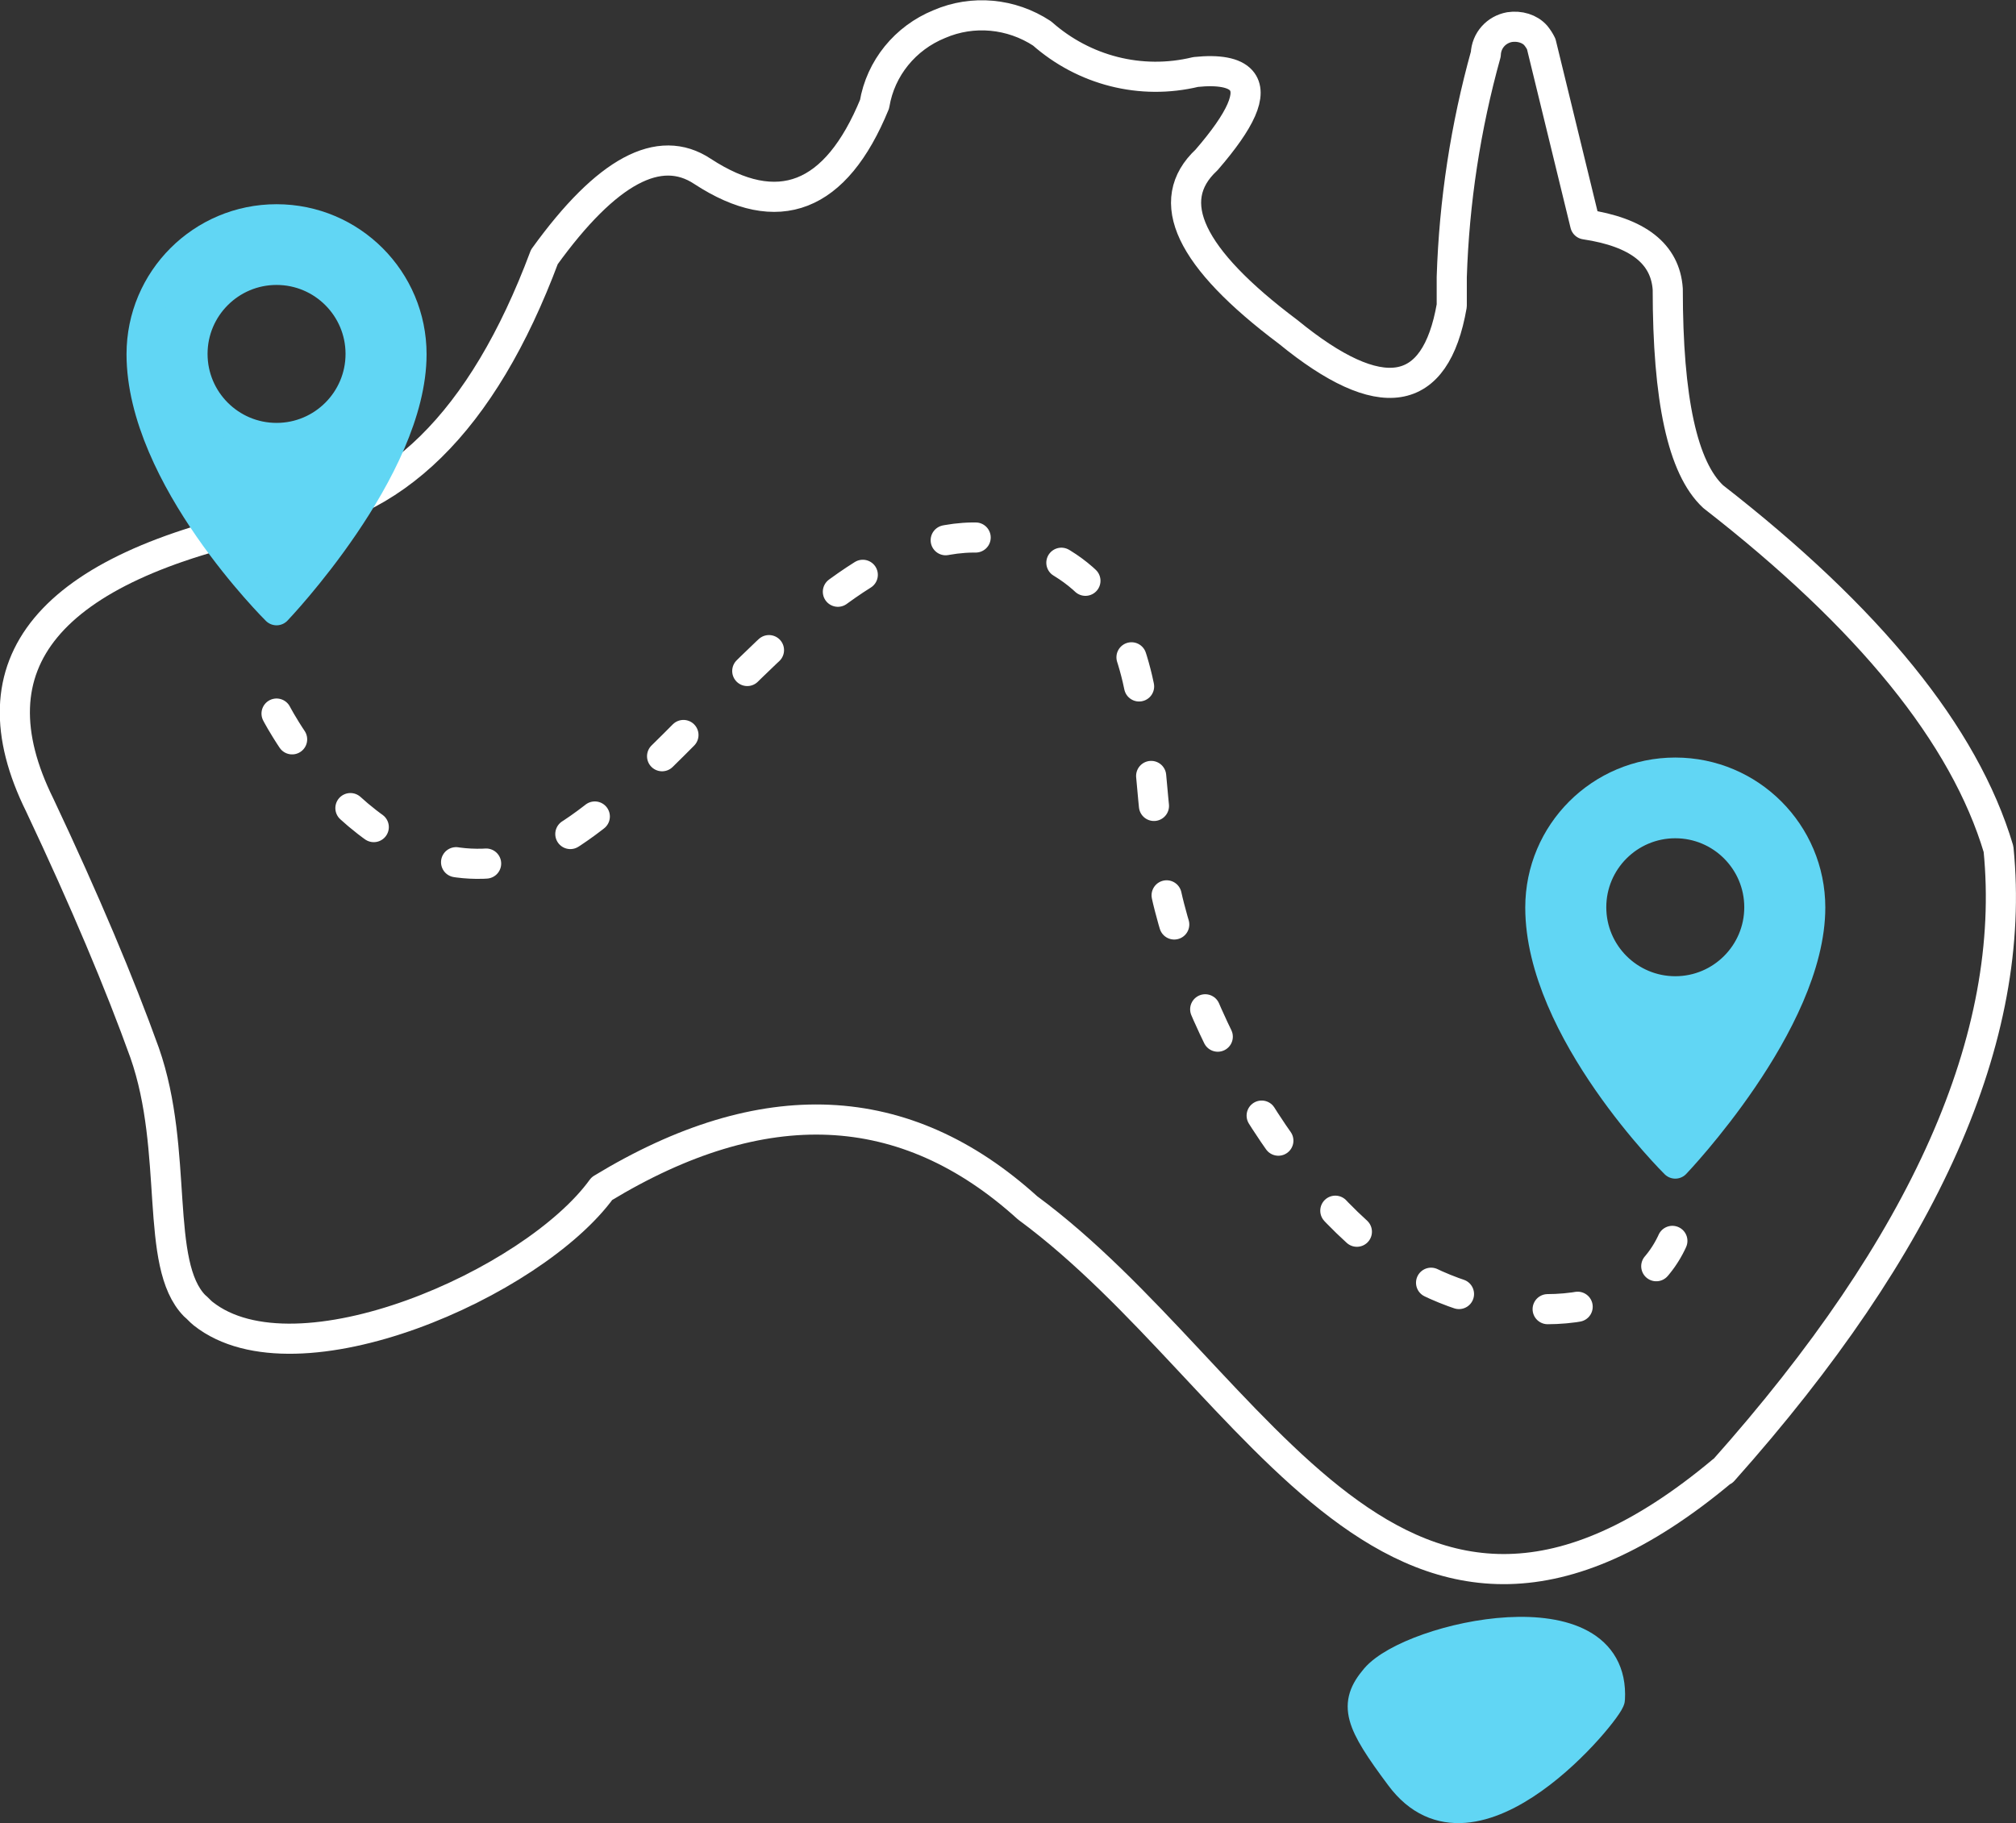
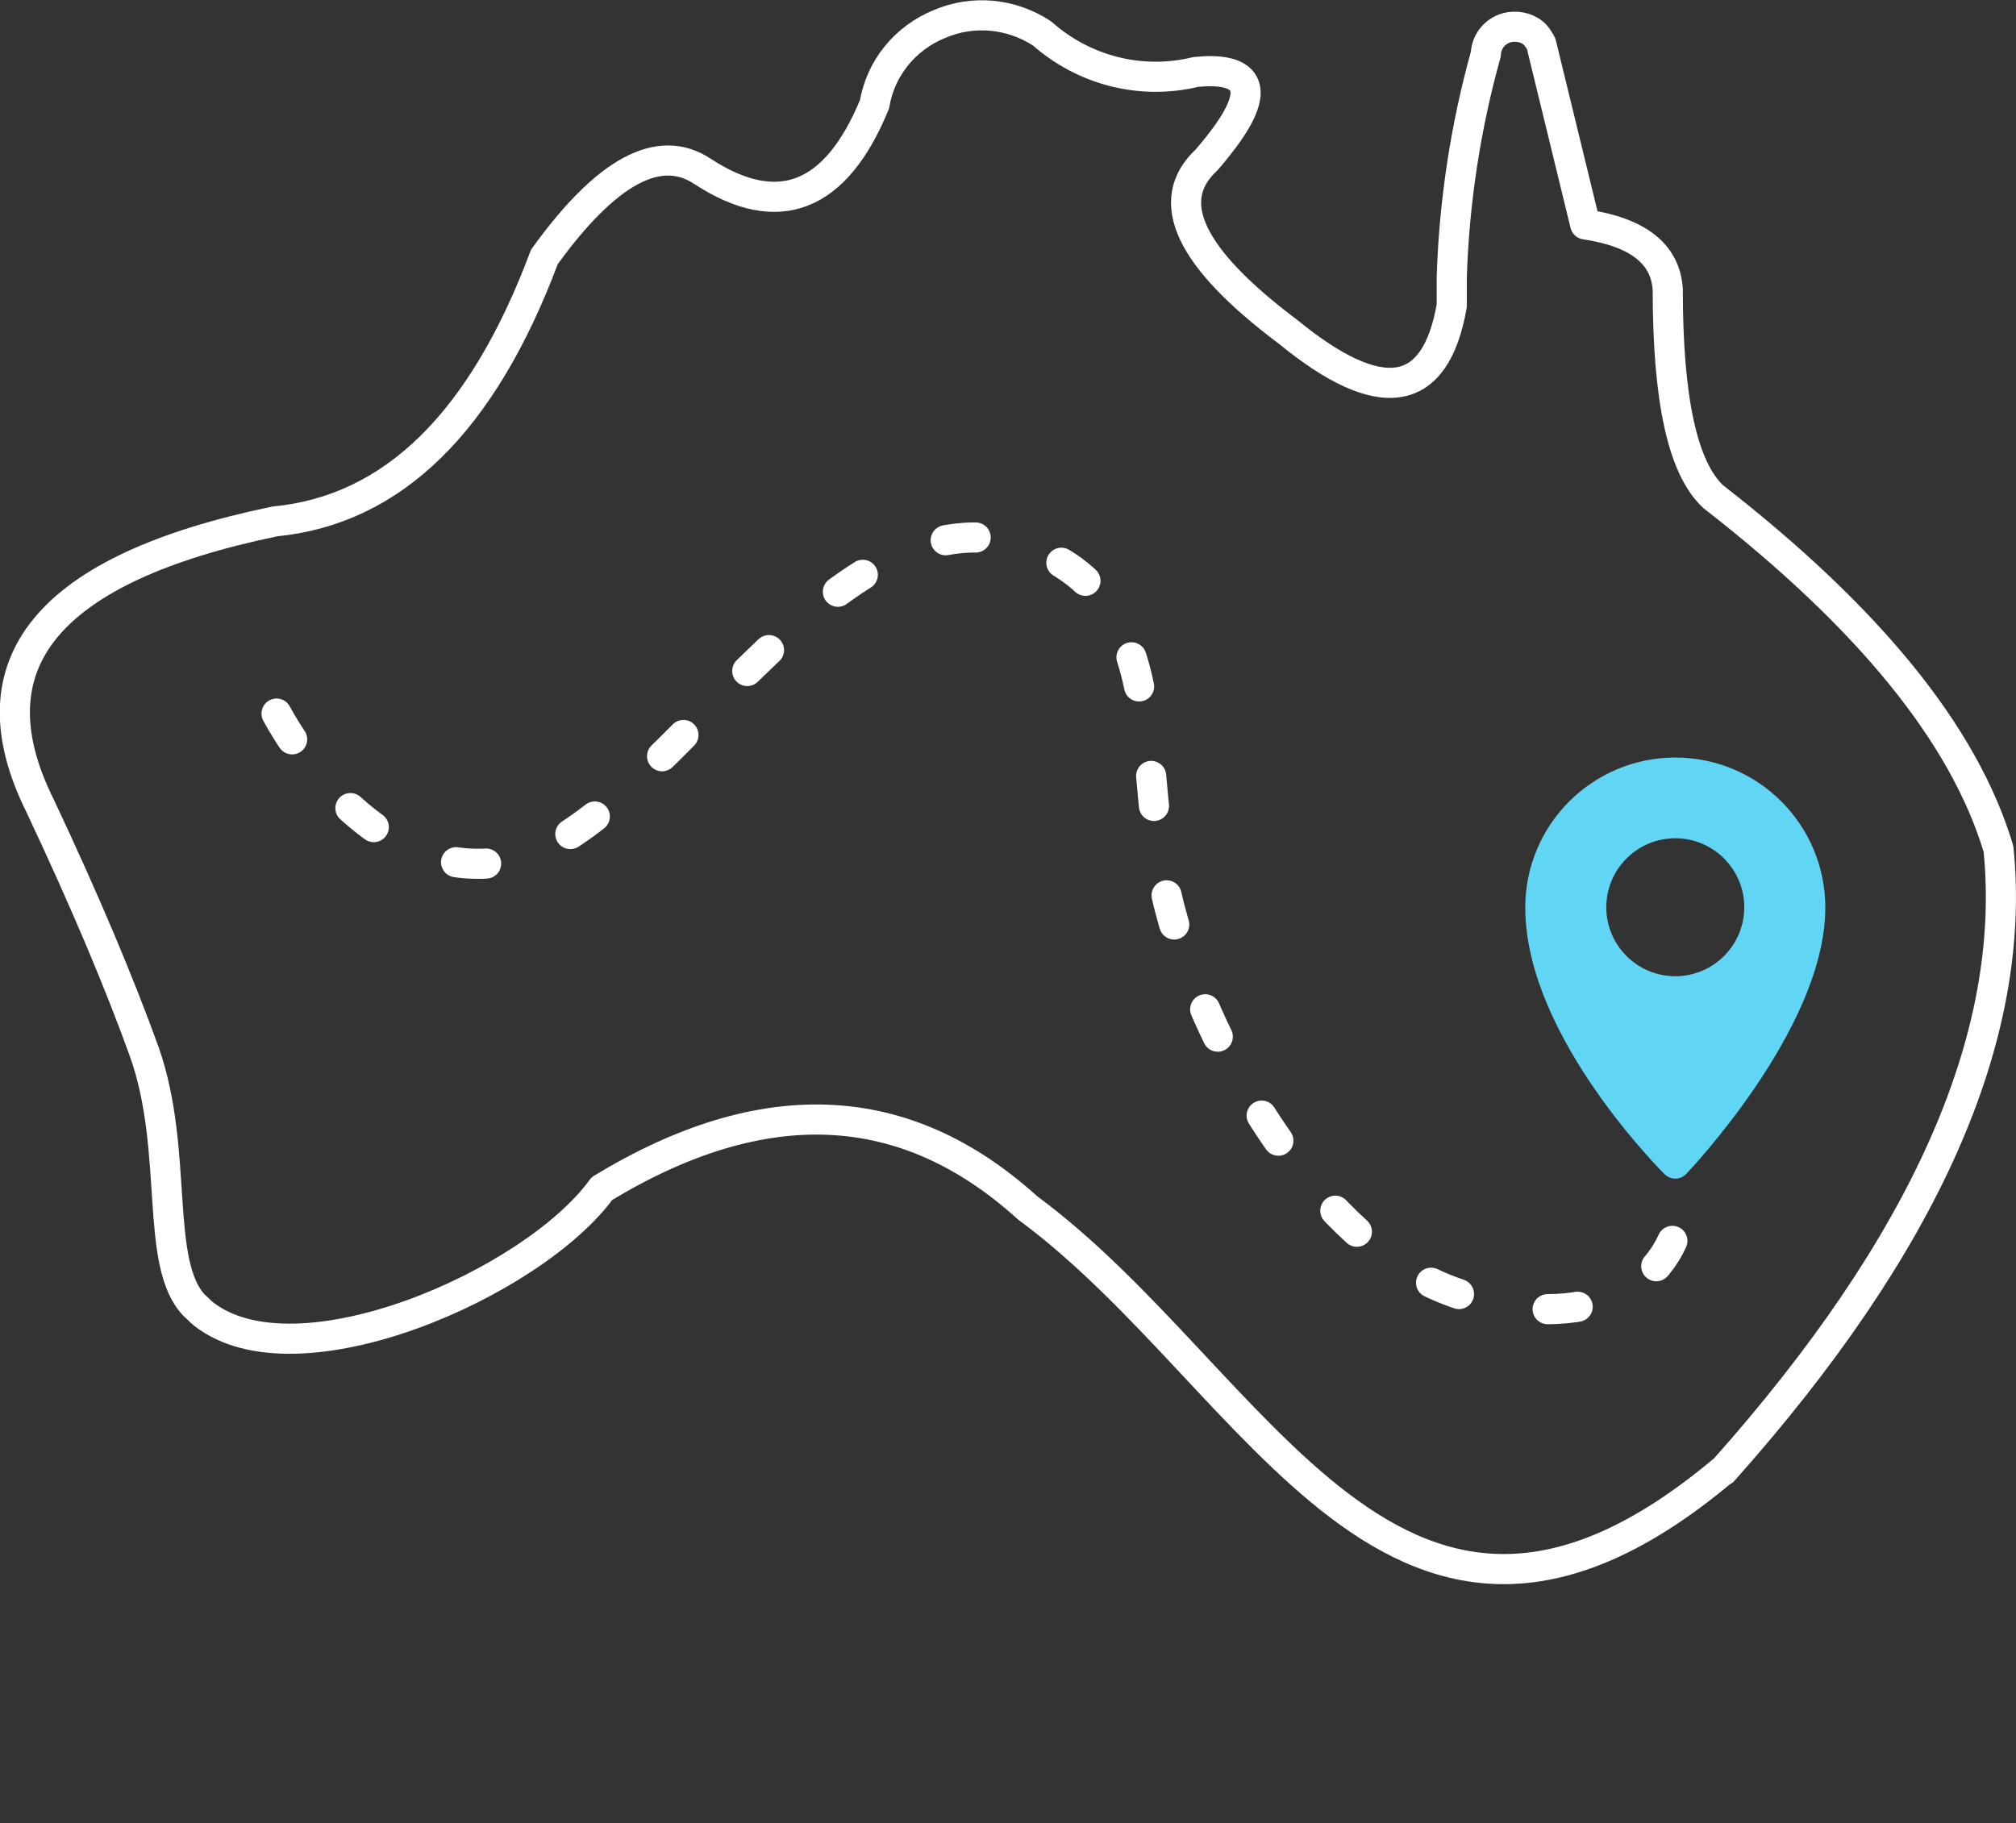
<svg xmlns="http://www.w3.org/2000/svg" id="Layer_2" data-name="Layer 2" viewBox="0 0 66.92 60.53">
  <rect x="0" y="0" width="66.92" height="60.53" fill="#333333" stroke="none" />
  <defs>
    <style>
      .cls-1, .cls-2, .cls-3, .cls-4 {
        stroke-linecap: round;
        stroke-linejoin: round;
      }

      .cls-1, .cls-4 {
        fill: #61d6f4;
        stroke: #61d6f4;
      }

      .cls-2, .cls-3 {
        fill: none;
        stroke: #fff;
      }

      .cls-2, .cls-3, .cls-4 {
        fill-rule: evenodd;
      }

      .cls-3 {
        stroke-dasharray: 0 0 1 3;
      }
    </style>
  </defs>
  <g id="rev">
    <g>
      <path class="cls-2" d="m57.2,48.83c6.71-7.53,9.76-14.39,9.14-20.64-1.13-3.79-4.3-7.68-9.47-11.7-1.02-.95-1.51-3.23-1.51-6.89-.08-1.18-1-1.89-2.74-2.15l-1.46-5.99c-.05-.1-.1-.18-.18-.28-.2-.23-.54-.33-.87-.28-.44.08-.77.44-.79.9-.67,2.41-1.05,4.89-1.13,7.4v.95c-.54,3.1-2.36,3.38-5.43.87-3.28-2.46-4.17-4.35-2.71-5.71,1.15-1.33,1.54-2.2,1.15-2.64-.23-.26-.74-.36-1.51-.28-1.82.44-3.71-.05-5.1-1.28-1.02-.67-2.3-.79-3.41-.31-1.13.46-1.95,1.46-2.15,2.66-1.28,3.12-3.2,3.87-5.71,2.23-1.43-.95-3.18-.03-5.25,2.84-2.05,5.48-5.02,8.4-8.94,8.78-7.55,1.56-10.14,4.71-7.81,9.42,1.51,3.2,2.66,5.94,3.48,8.22,1.15,3.28.31,7.02,1.66,8.4.1.08.18.18.28.26,3.1,2.46,10.96-1,13.24-4.15,5.35-3.25,10.06-3.05,14.13.64,7.71,5.68,12.24,17.8,23.07,8.73h0Z" />
-       <path class="cls-4" d="m53.44,56.41c.2-3.59-6.58-2.1-7.78-.69-.74.87-.54,1.43.82,3.25,2.46,3.33,6.96-2.25,6.96-2.56h0Z" />
-       <path class="cls-1" d="m9.18,7.28c-2.47,0-4.48,2-4.48,4.48,0,4.07,4.48,8.5,4.48,8.5,0,0,4.48-4.68,4.48-8.5,0-2.47-2-4.48-4.48-4.48Zm0,7.26c-1.54,0-2.79-1.25-2.79-2.79s1.25-2.79,2.79-2.79,2.79,1.25,2.79,2.79-1.25,2.79-2.79,2.79Z" />
      <path class="cls-1" d="m55.61,25.65c-2.47,0-4.48,2-4.48,4.48,0,4.07,4.48,8.5,4.48,8.5,0,0,4.48-4.68,4.48-8.5,0-2.47-2-4.48-4.48-4.48Zm0,7.26c-1.54,0-2.79-1.25-2.79-2.79s1.25-2.79,2.79-2.79,2.79,1.25,2.79,2.79-1.25,2.79-2.79,2.79Z" />
      <path class="cls-3" d="m9.18,23.69s3.11,6.03,7.96,4.83,10.38-12.27,16.59-10.48c5.37,1.55,3.91,7.51,5.09,12.08,1.18,4.57,4.5,10.24,8.31,12.28,2.79,1.49,7.25,1.75,8.48-1.43" />
    </g>
  </g>
</svg>